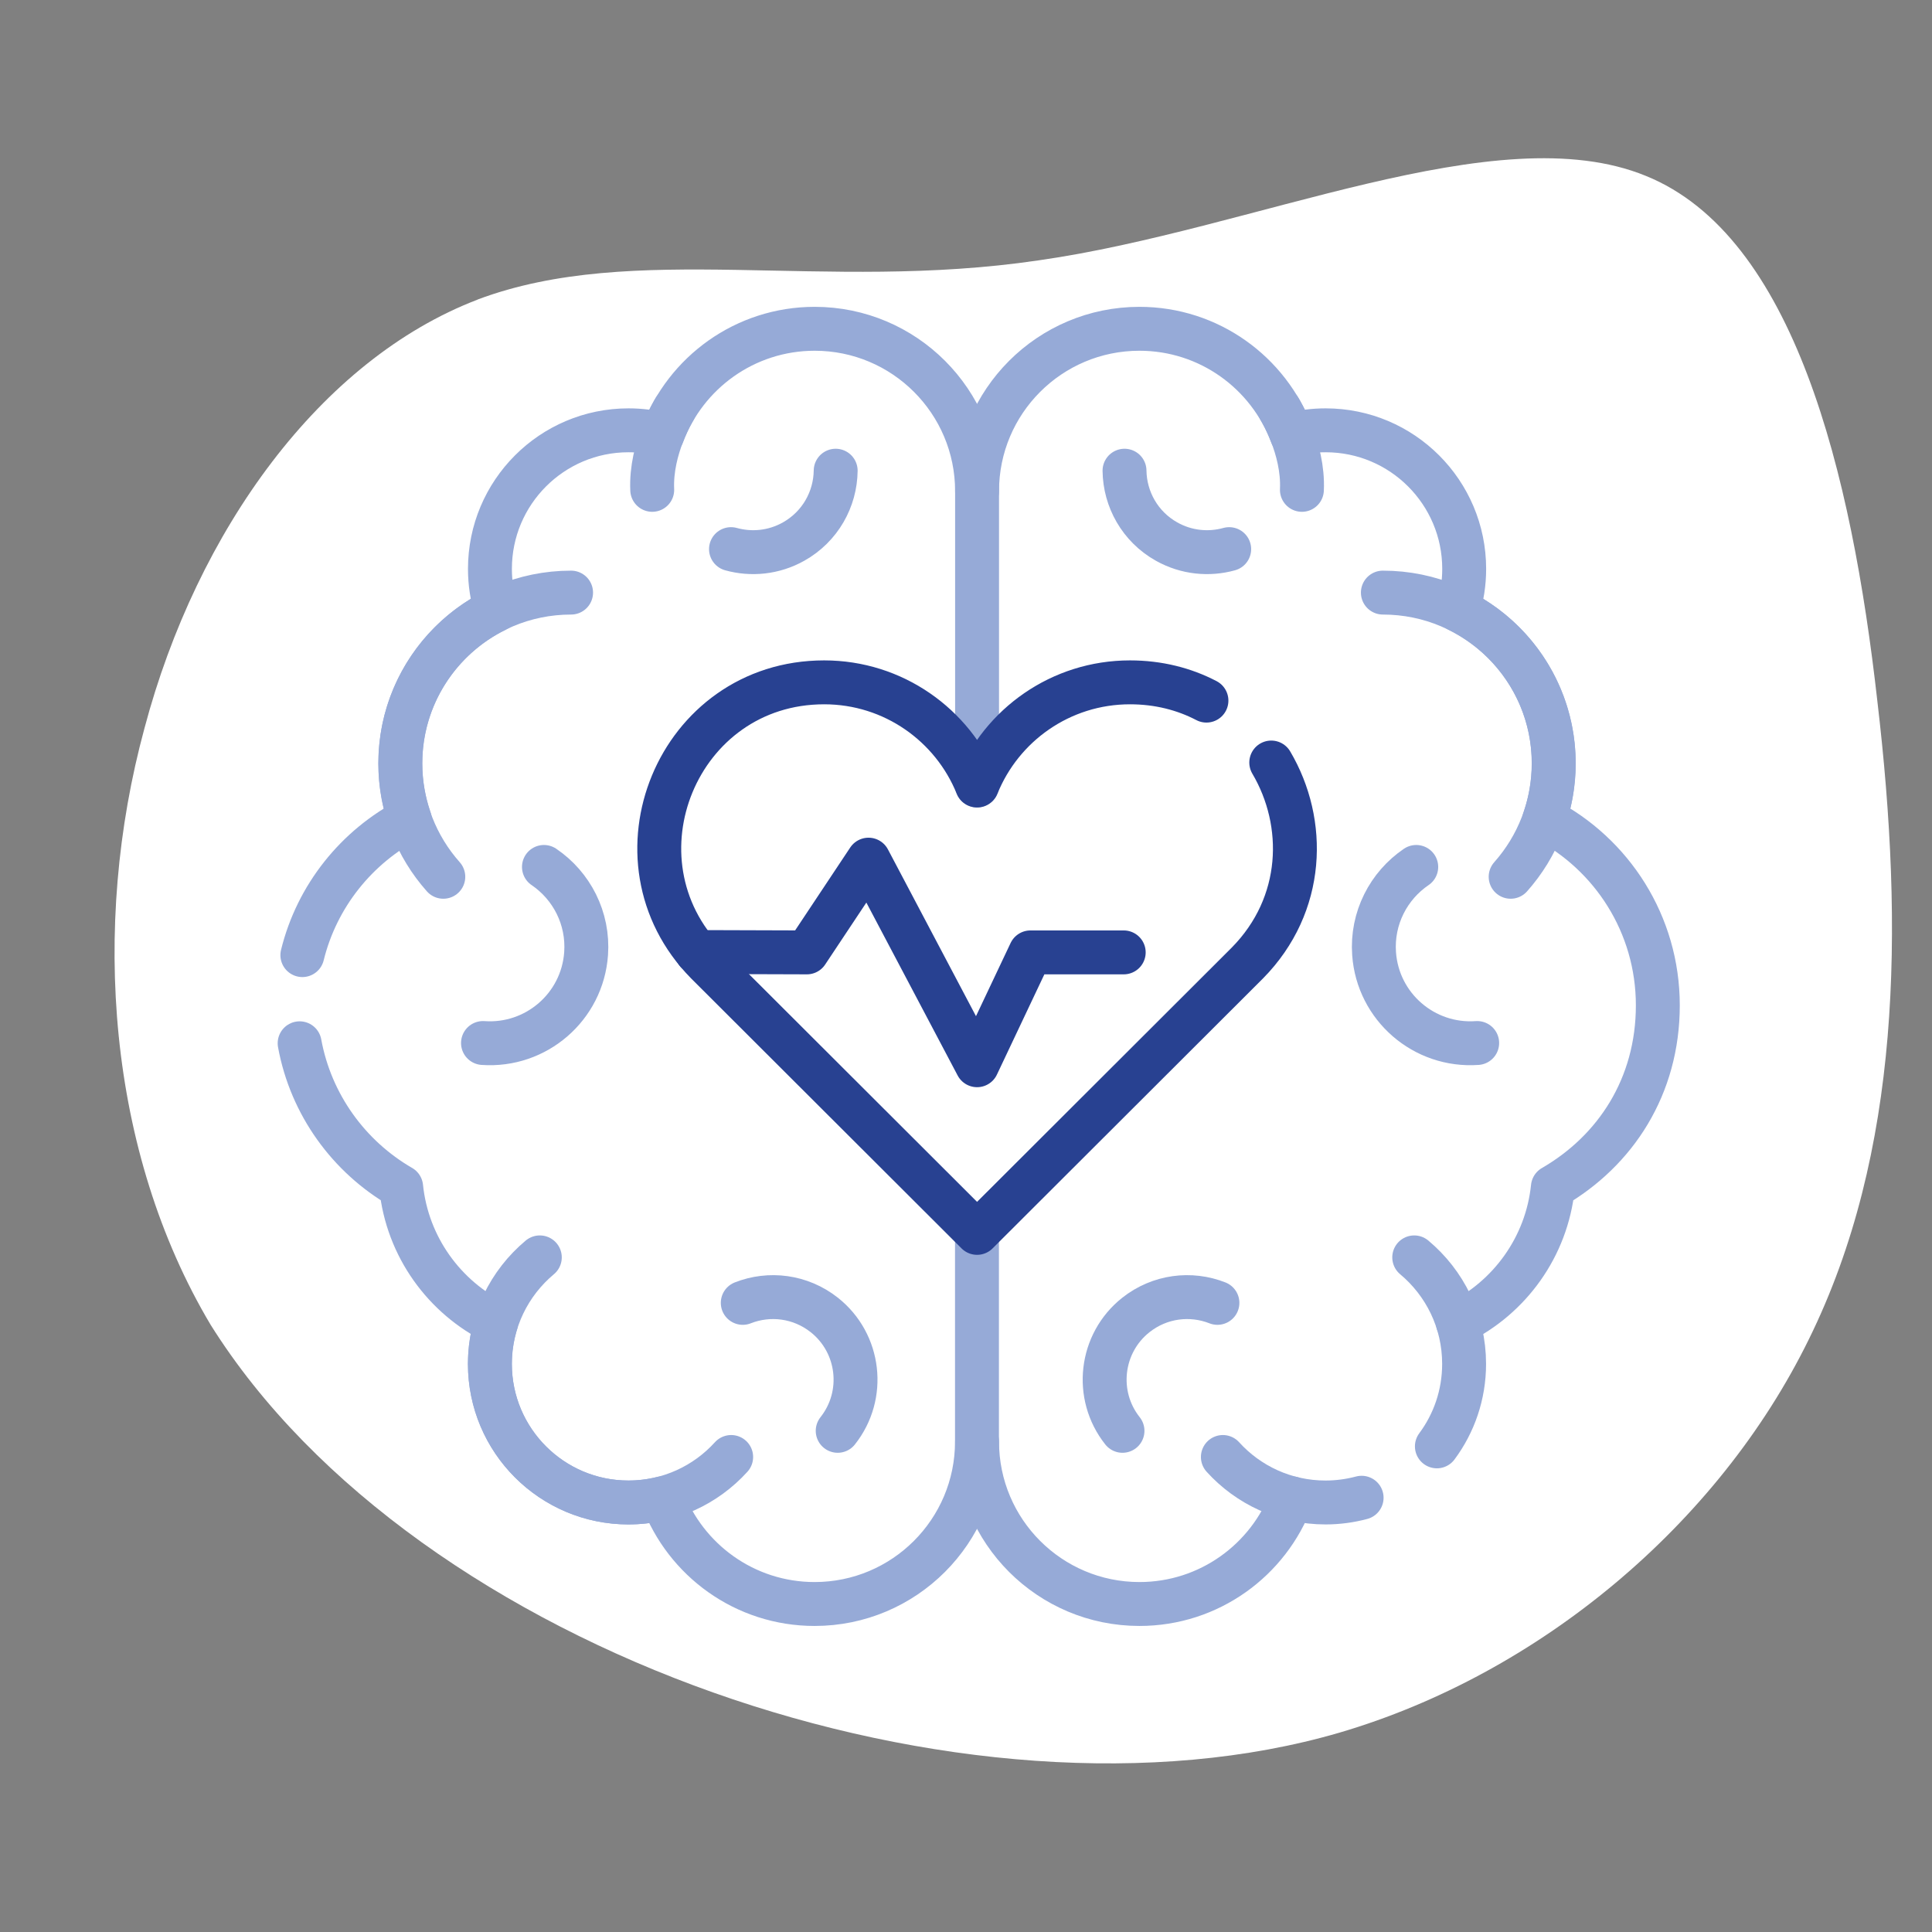
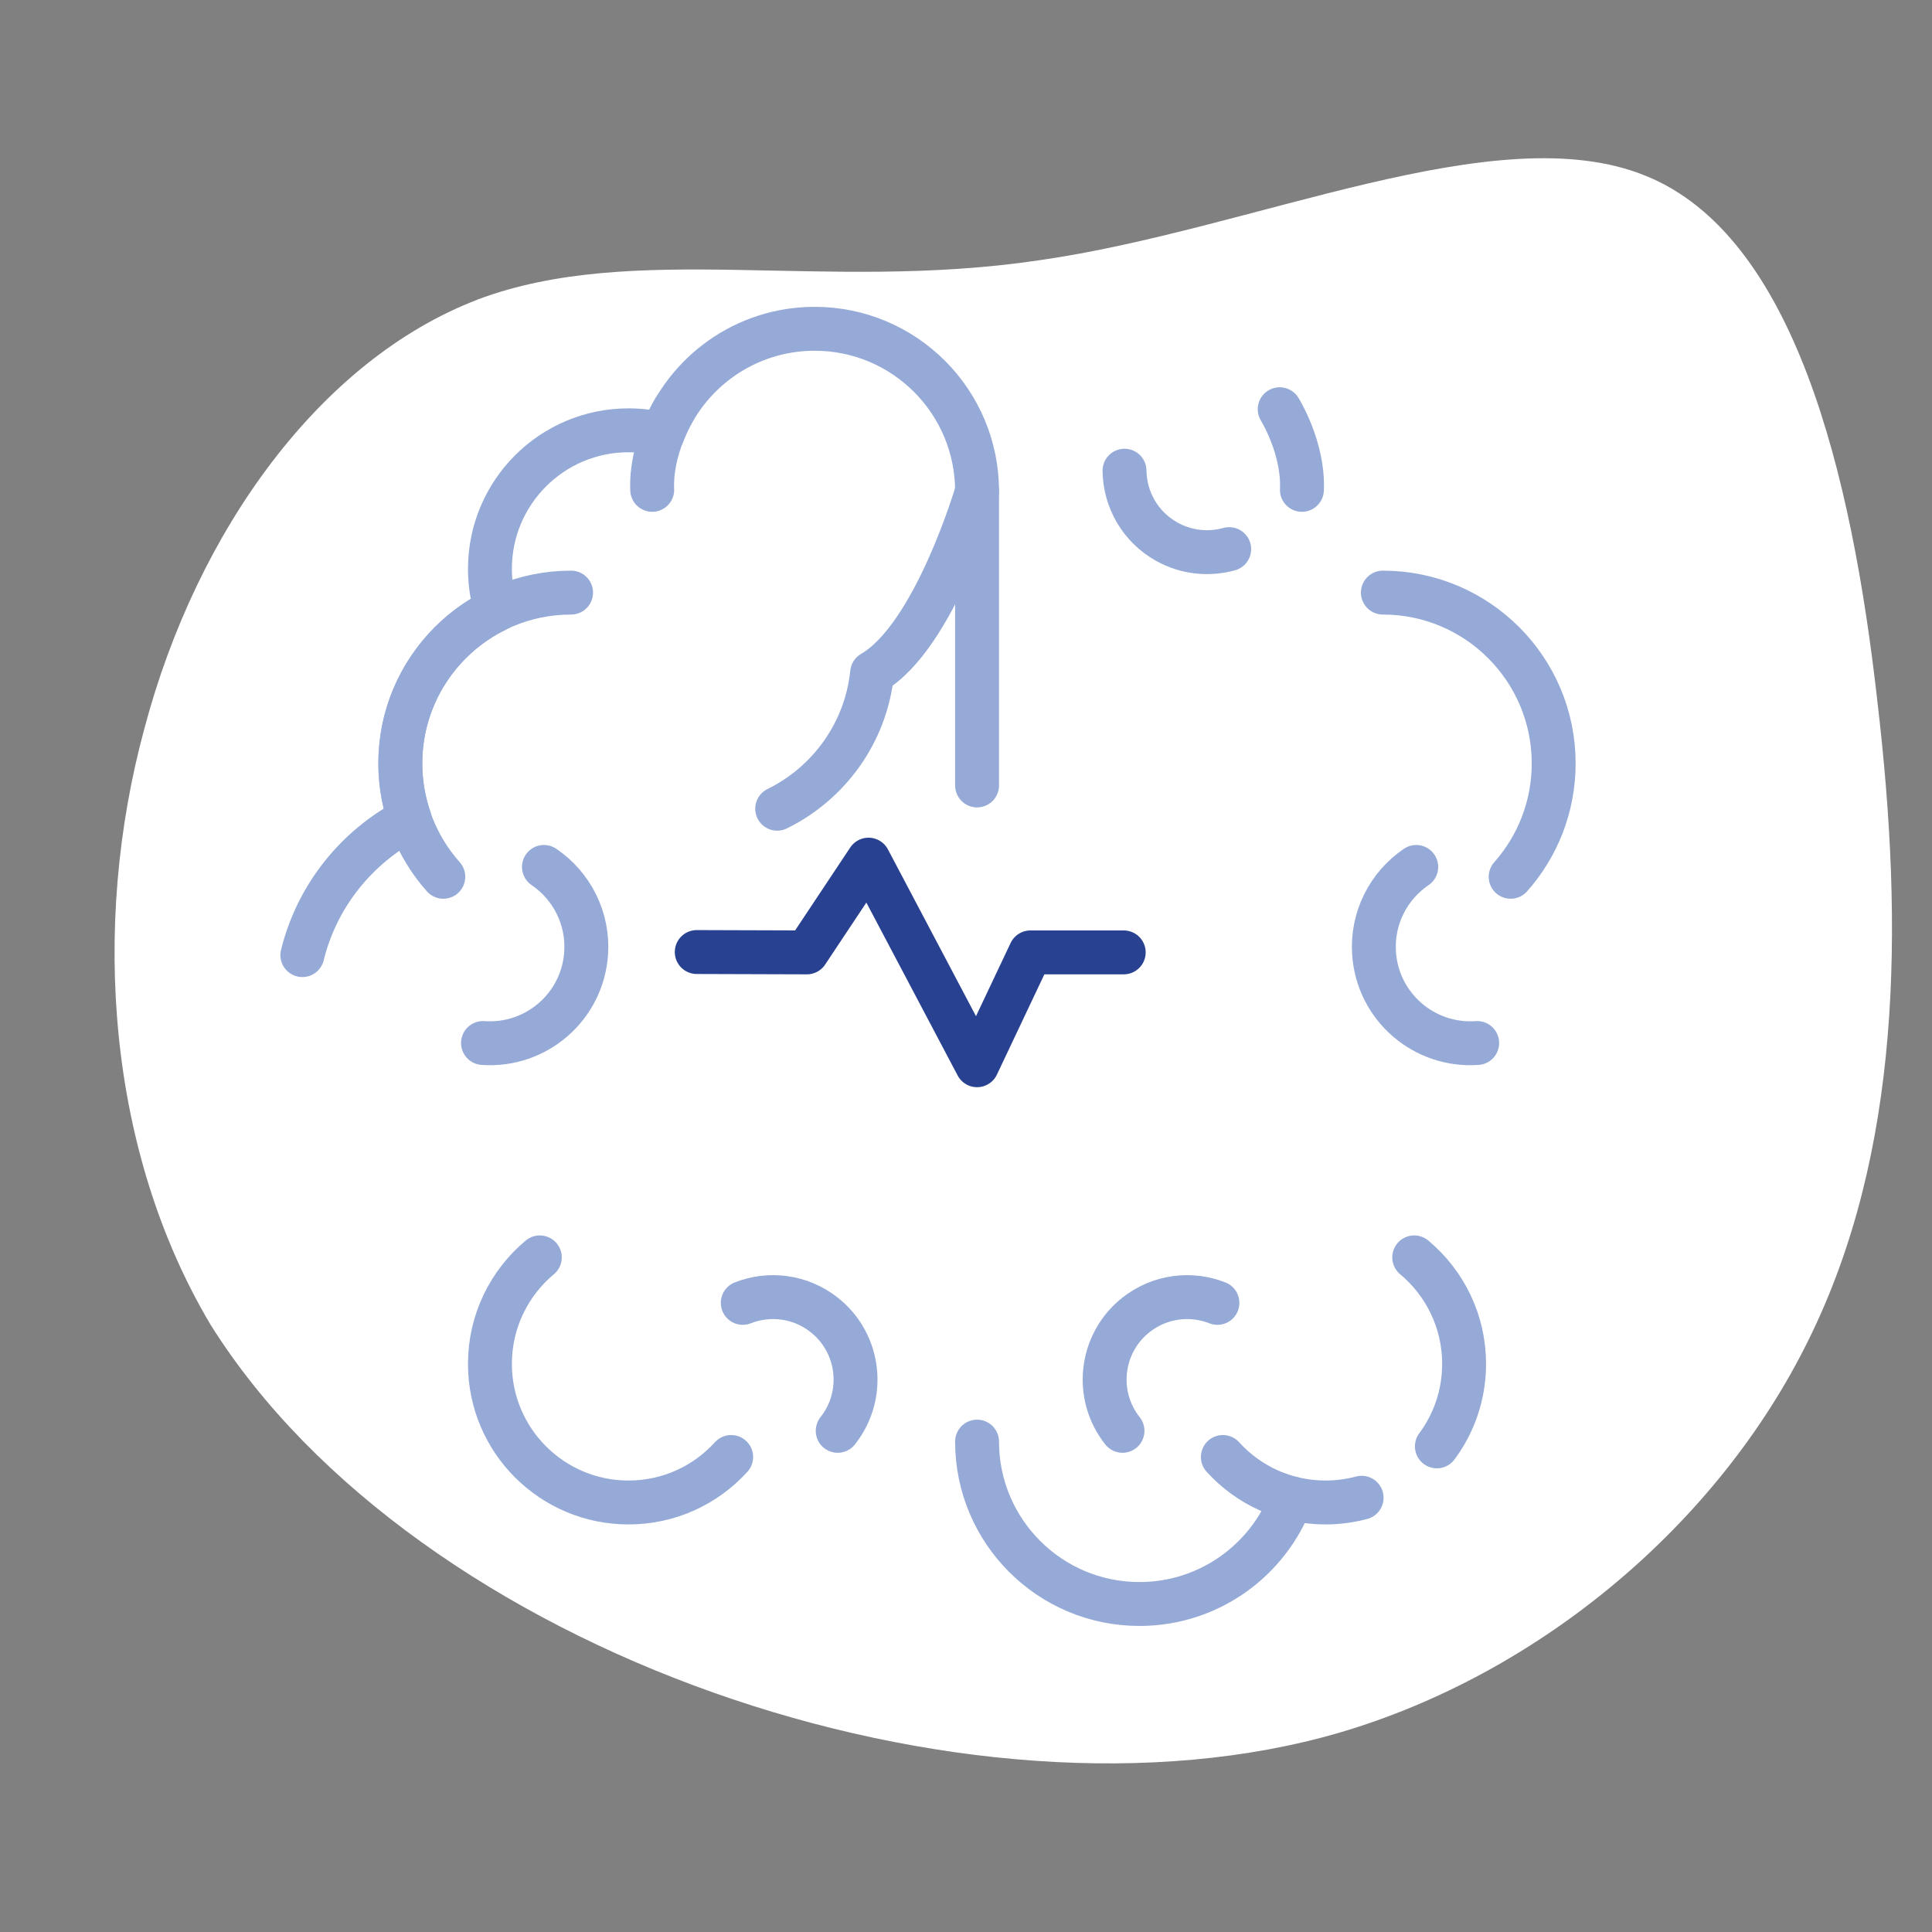
<svg xmlns="http://www.w3.org/2000/svg" width="220" height="220" viewBox="0 0 220 220">
  <rect x="0" y="0" width="220" height="220" fill="#808080" stroke="none" />
  <defs>
    <style>
      .cls-1 {
        fill: #fff;
      }

      .cls-2 {
        stroke: #284191;
      }

      .cls-2, .cls-3 {
        fill: none;
        stroke-linecap: round;
        stroke-linejoin: round;
        stroke-width: 5px;
      }

      .cls-3 {
        stroke: #96aad7;
      }
    </style>
  </defs>
  <g id="Blob">
    <path class="cls-1" d="m54.38,34.12c-17.85,6.83-31.94,26.22-37.93,48.81-6.14,22.59-4.18,48.25,7.53,67.92,23.43,37.39,86.31,58.8,128.58,46.44,22.73-6.69,43.09-23.71,53.41-44.77,10.46-21.2,10.88-46.58,7.81-72.66-2.93-26.08-9.48-52.99-26.36-59.83-17.01-6.97-44.63,6.14-69.17,9.62-24.54,3.63-46.02-2.23-63.87,4.46Z" />
  </g>
  <g id="Work">
-     <path class="cls-3" d="m34.12,118.8c1.28,6.99,5.61,12.92,11.56,16.36.7,6.81,4.92,12.58,10.81,15.47-.46,1.48-.71,3.05-.71,4.68,0,8.72,7.07,15.78,15.78,15.78,1.33,0,2.63-.17,3.87-.48,2.62,7.03,9.39,12.04,17.33,12.04,10.21,0,18.49-8.28,18.49-18.49v-23.77" />
    <path class="cls-3" d="m111.26,89.44v-33.51c0-10.21-8.28-18.49-18.49-18.49-7.94,0-14.71,5.01-17.33,12.04-1.24-.31-2.53-.48-3.87-.48-8.72,0-15.78,7.07-15.78,15.78,0,1.63.25,3.2.71,4.68-6.46,3.16-10.91,9.8-10.91,17.47,0,2.22.38,4.35,1.06,6.34-6.03,3.13-10.56,8.74-12.22,15.49" />
    <path class="cls-3" d="m147.08,170.61c-2.62,7.03-9.39,12.04-17.33,12.04-10.21,0-18.49-8.28-18.49-18.49" />
-     <path class="cls-3" d="m111.26,55.93c0-10.21,8.28-18.49,18.49-18.49,7.94,0,14.71,5.01,17.33,12.04,1.24-.31,2.53-.48,3.87-.48,8.72,0,15.78,7.07,15.78,15.78,0,1.63-.25,3.2-.71,4.68,6.46,3.16,10.91,9.8,10.91,17.47,0,2.22-.38,4.35-1.06,6.34,7.67,3.97,12.91,11.98,12.91,21.21s-4.81,16.56-11.95,20.69c-.7,6.81-4.92,12.58-10.81,15.47" />
+     <path class="cls-3" d="m111.26,55.93s-4.81,16.56-11.95,20.69c-.7,6.81-4.92,12.58-10.81,15.47" />
    <path class="cls-3" d="m50.48,99.84c-3.05-3.43-4.9-7.96-4.9-12.91,0-10.74,8.71-19.45,19.45-19.45" />
    <path class="cls-3" d="m61.94,98.72c3.14,2.13,5.09,5.83,4.8,9.88-.43,6.05-5.69,10.6-11.74,10.17" />
    <path class="cls-3" d="m84.58,148.36c3.02-1.19,6.56-.78,9.29,1.38,4.06,3.22,4.74,9.13,1.52,13.19" />
-     <path class="cls-3" d="m95.16,53.6c-.04,3.24-1.76,6.37-4.79,8.07-2.26,1.27-4.82,1.5-7.13.86" />
    <path class="cls-3" d="m161.27,98.72c-3.14,2.13-5.09,5.83-4.8,9.88.43,6.05,5.69,10.6,11.74,10.17" />
    <path class="cls-3" d="m138.63,148.36c-3.02-1.19-6.56-.78-9.29,1.38-4.06,3.22-4.74,9.13-1.52,13.19" />
    <path class="cls-3" d="m128.05,53.6c.04,3.24,1.76,6.37,4.79,8.07,2.26,1.27,4.82,1.5,7.13.86" />
    <path class="cls-3" d="m61.47,143.18c-3.47,2.9-5.68,7.25-5.68,12.13,0,8.72,7.07,15.78,15.78,15.78,4.64,0,8.81-2,11.69-5.18" />
    <path class="cls-3" d="m172.02,99.84c3.05-3.43,4.9-7.96,4.9-12.91,0-10.74-8.71-19.45-19.45-19.45" />
-     <path class="cls-2" d="m137.38,79.78c-2.53-1.32-5.46-2.08-8.71-2.08-7.88,0-14.63,4.86-17.41,11.75-2.78-6.89-9.53-11.75-17.41-11.75-16.72,0-24.96,20.19-13.38,31.95l30.79,30.74,30.79-30.74c6.54-6.64,6.76-15.96,2.71-22.82" />
    <polyline class="cls-2" points="79.34 108.41 91.88 108.45 98.9 97.89 111.26 121.3 117.34 108.45 127.96 108.45" />
    <path class="cls-3" d="m155.05,170.55c-1.31.35-2.69.54-4.11.54-4.64,0-8.81-2-11.69-5.18" />
    <path class="cls-3" d="m161.04,143.18c3.47,2.9,5.68,7.25,5.68,12.13,0,3.52-1.15,6.77-3.1,9.39" />
    <path class="cls-3" d="m76.8,46.6s-2.75,4.41-2.53,9.18" />
    <path class="cls-3" d="m145.72,46.6s2.75,4.41,2.53,9.18" />
  </g>
</svg>